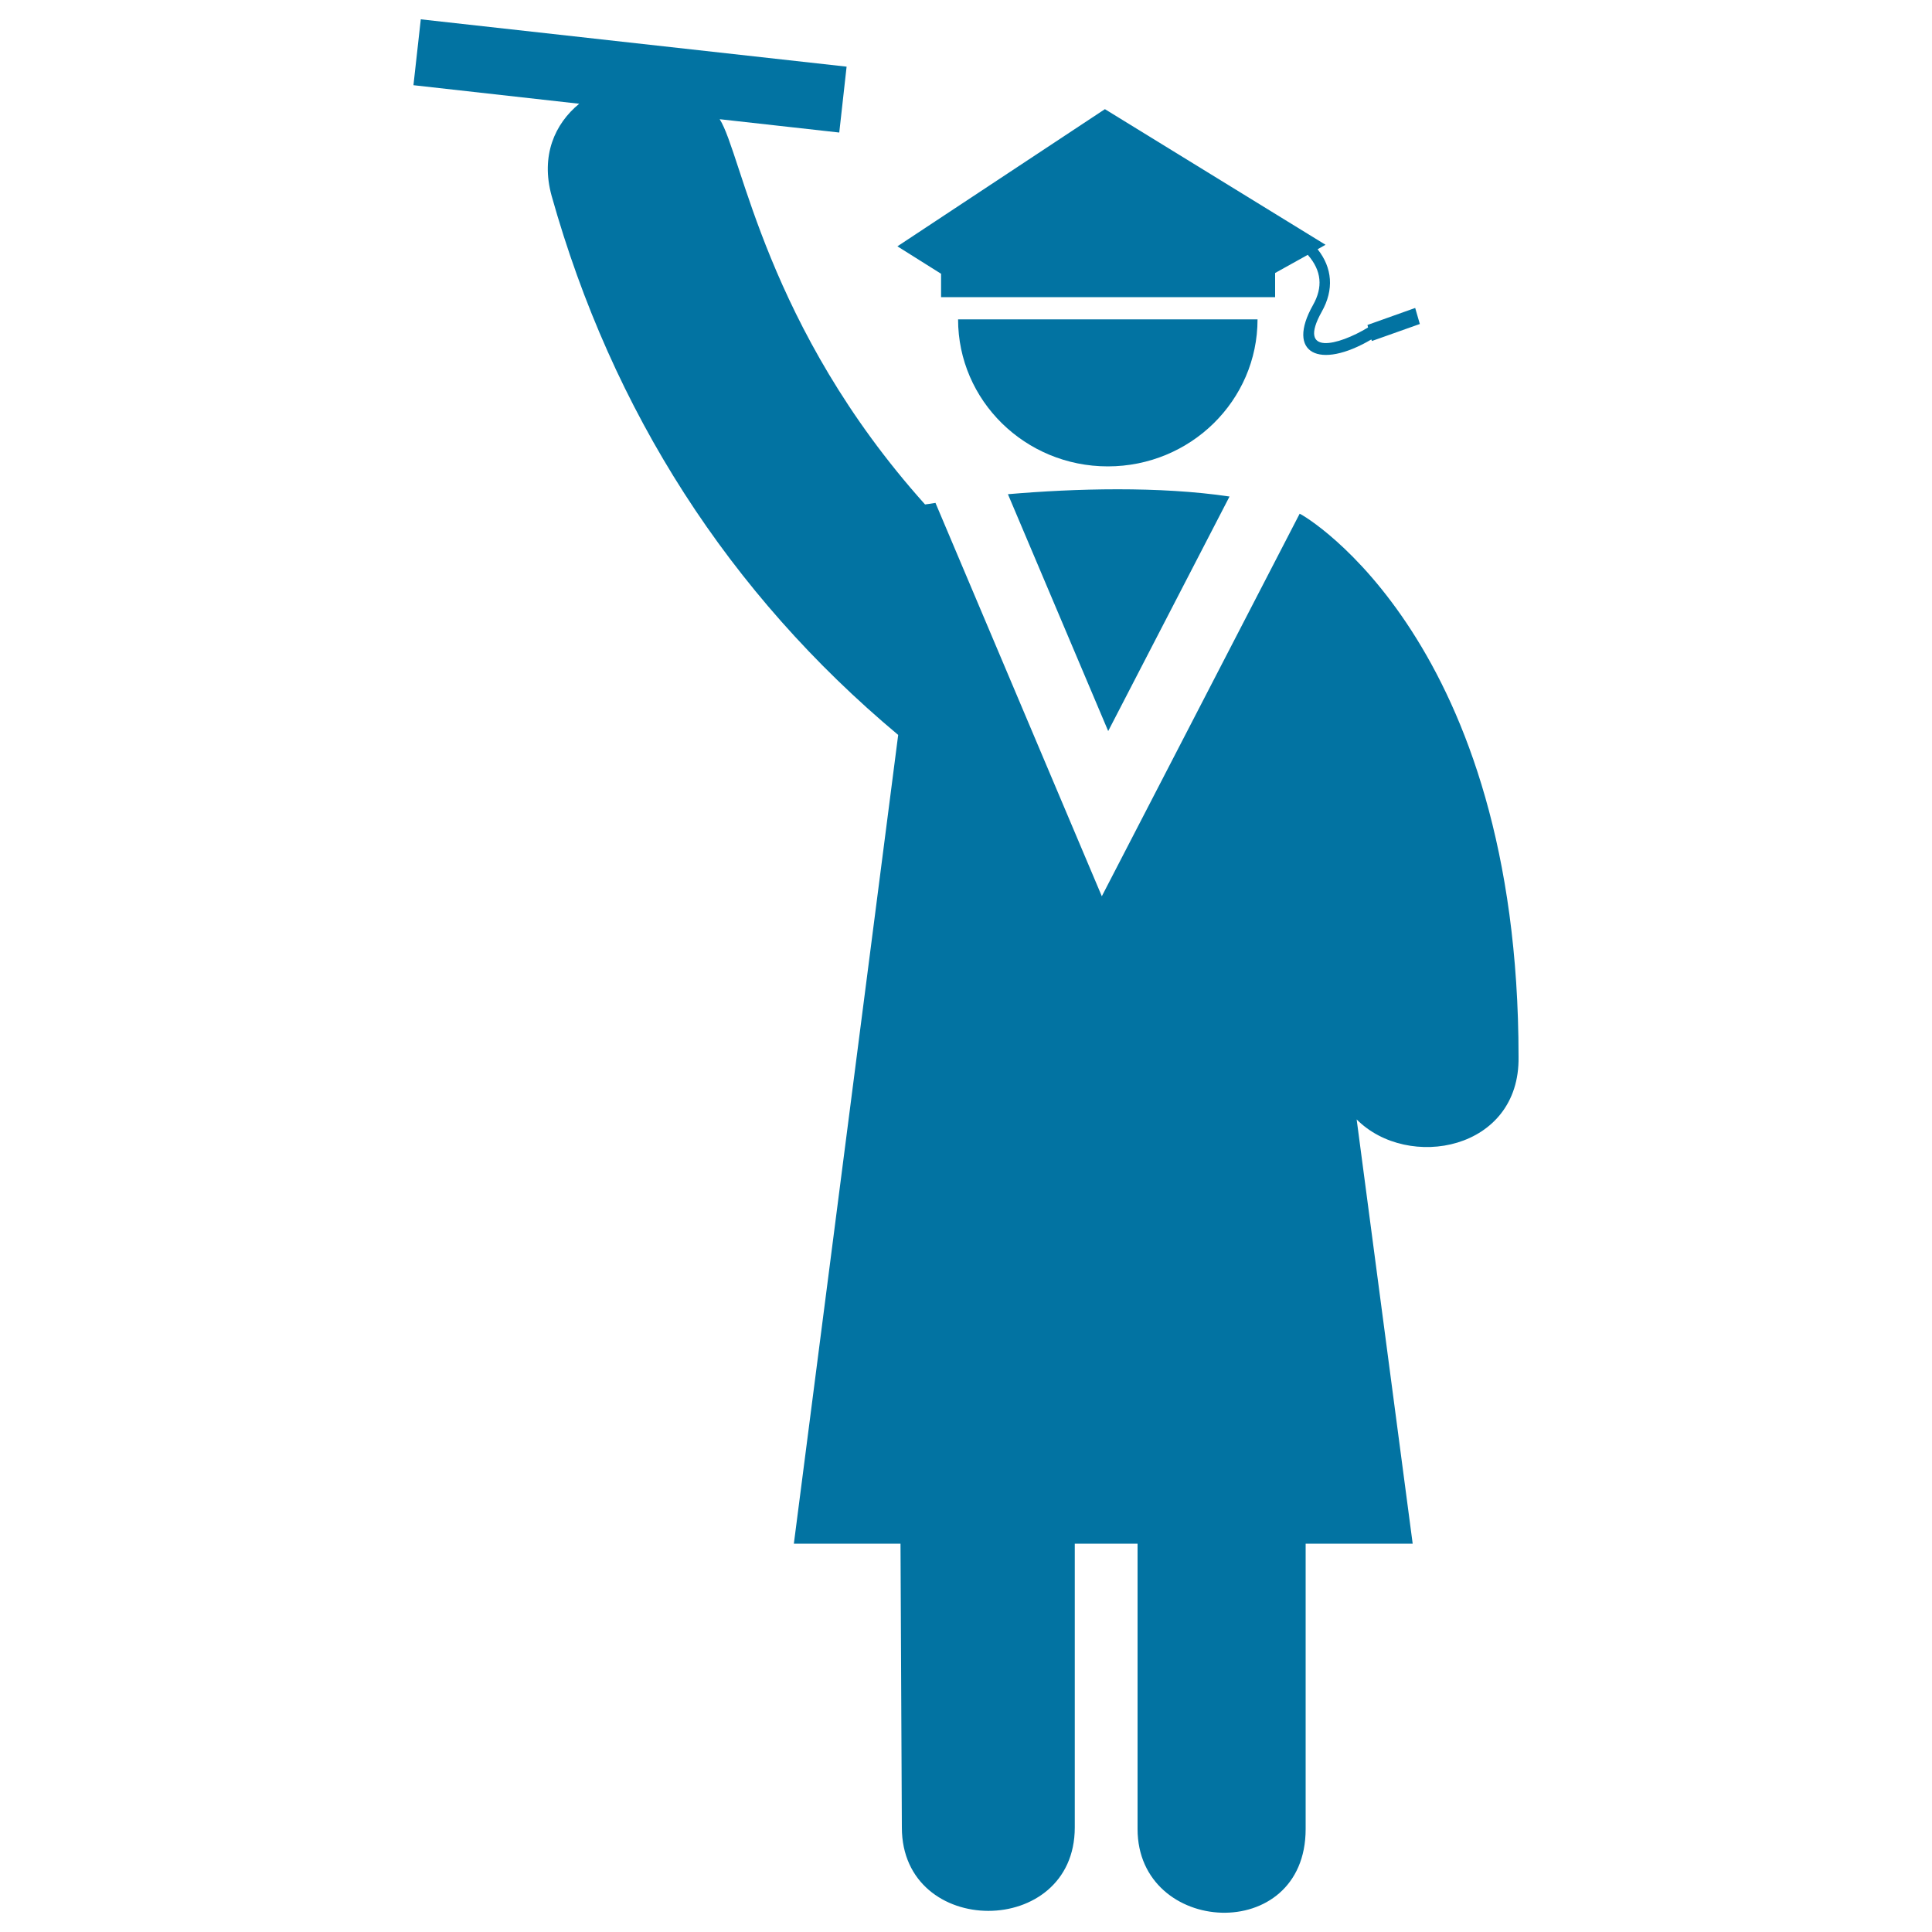
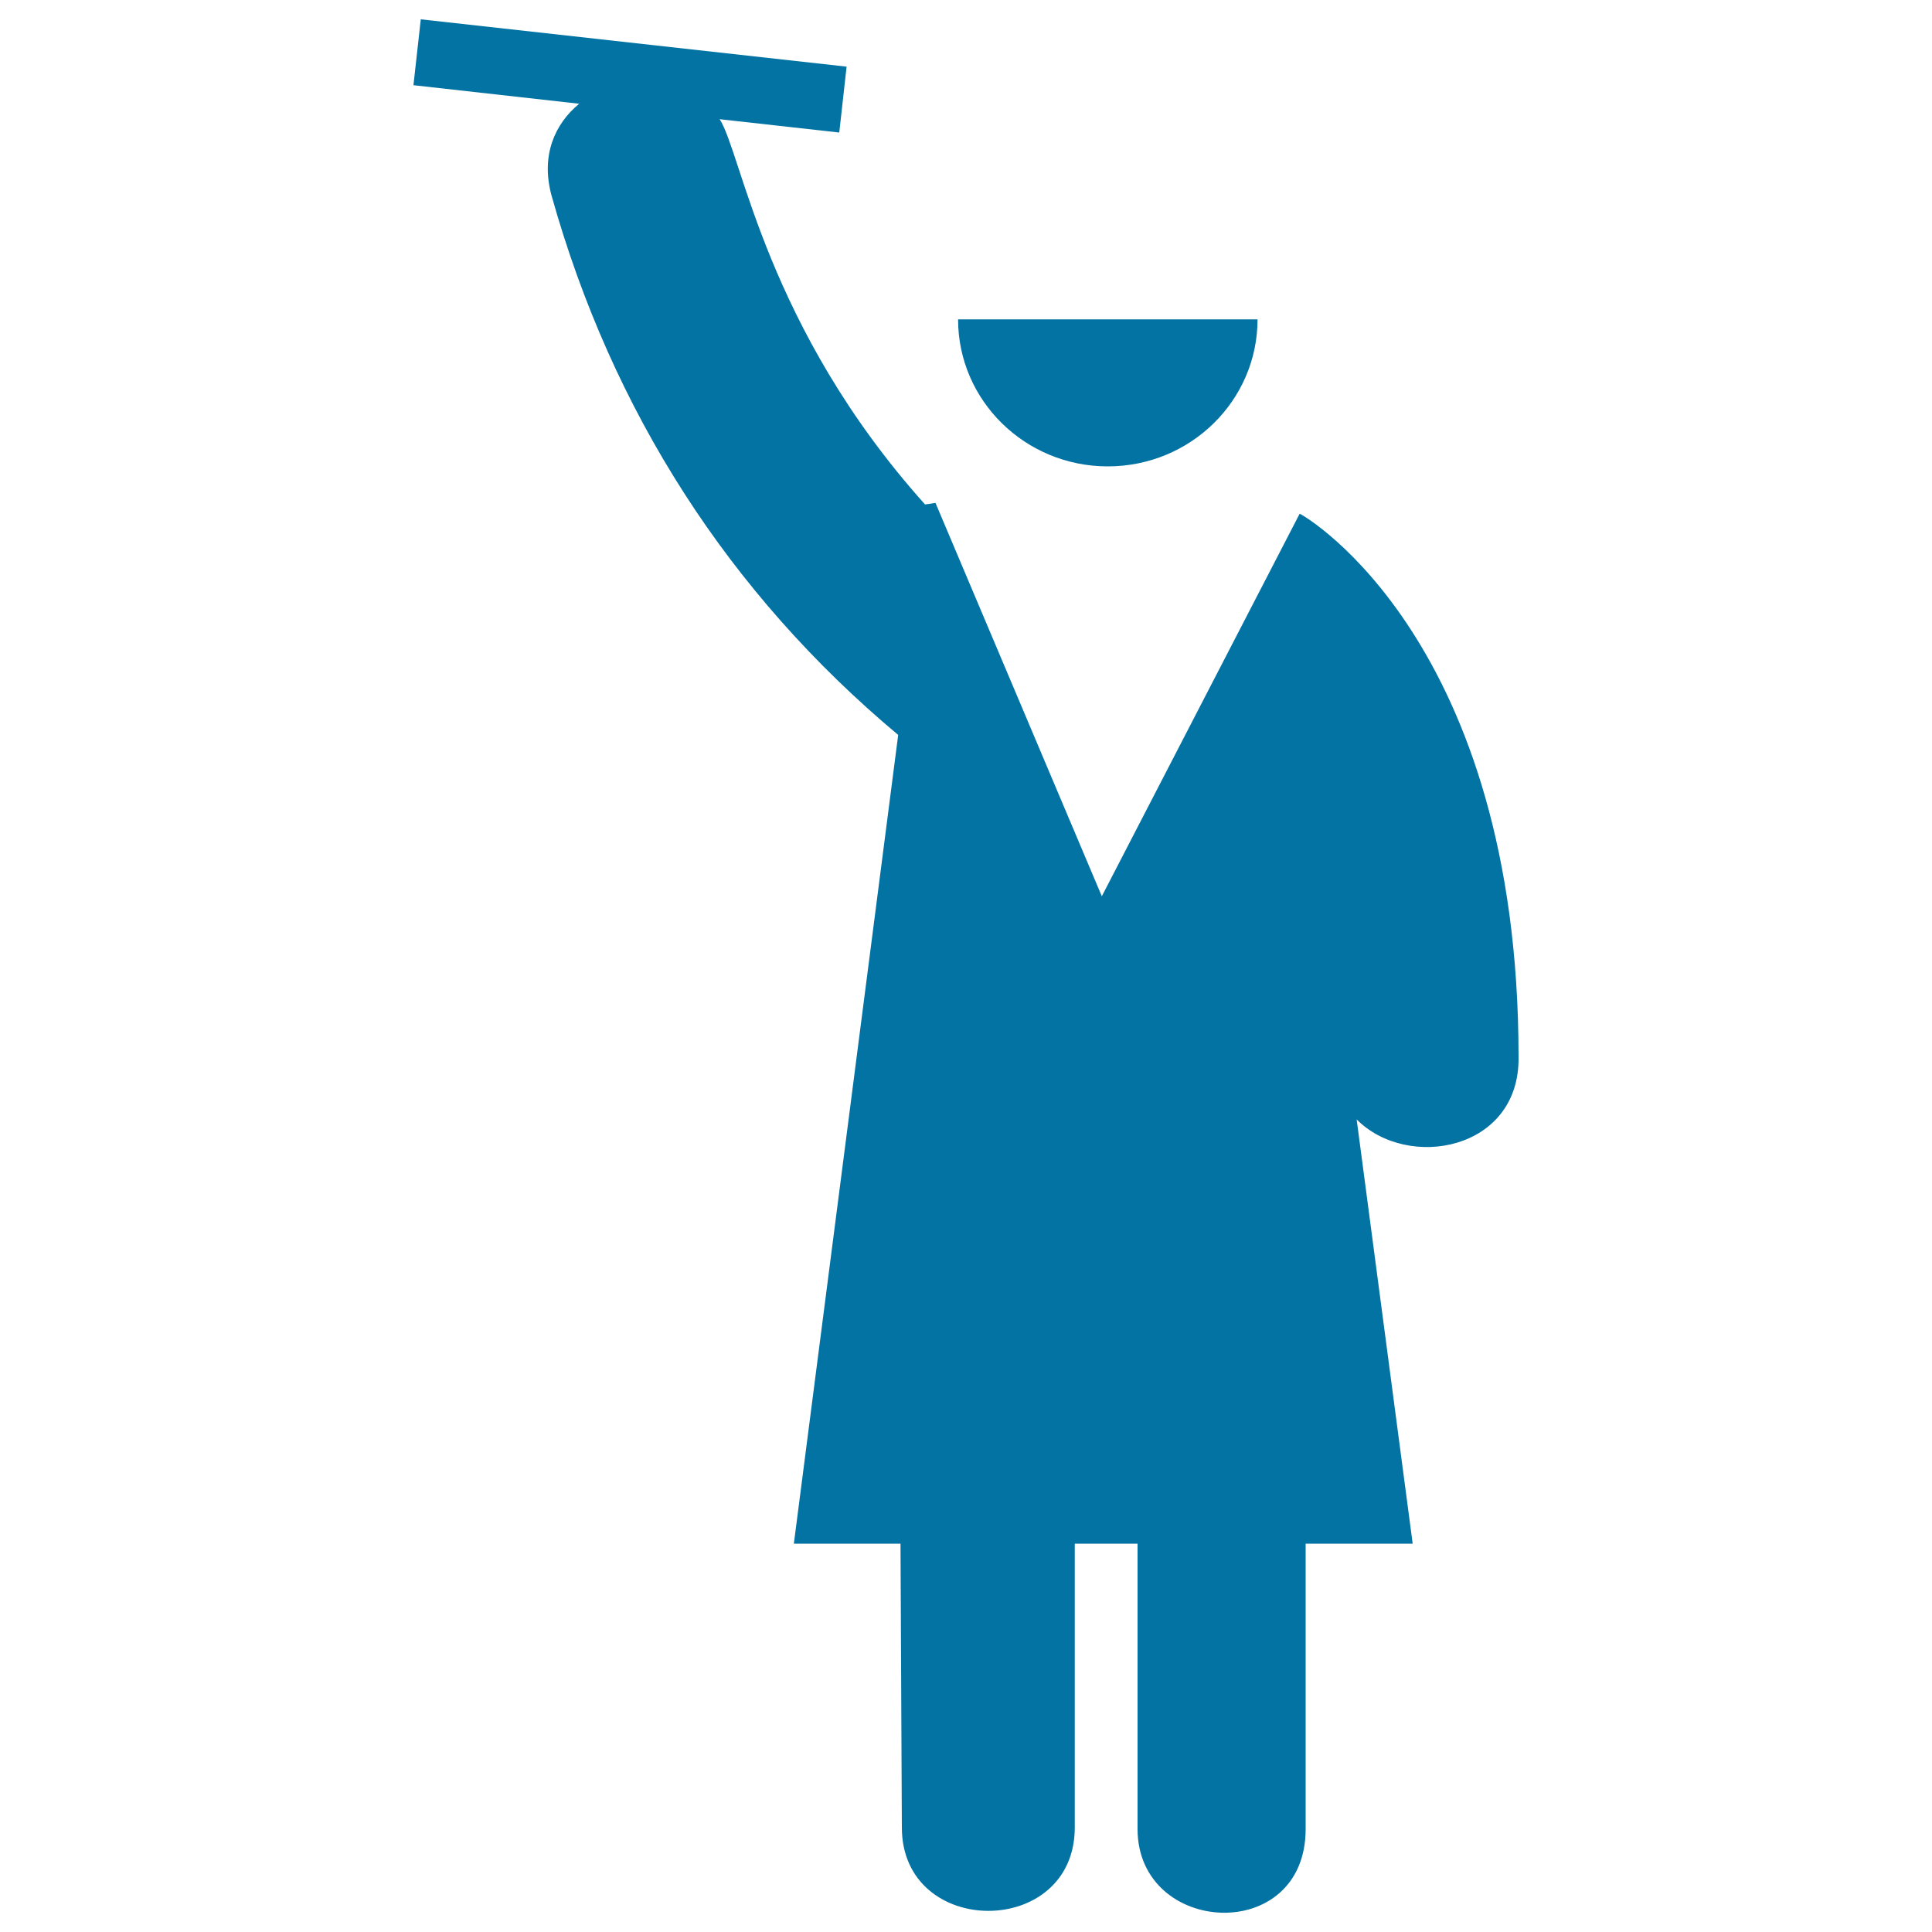
<svg xmlns="http://www.w3.org/2000/svg" viewBox="0 0 1000 1000" style="fill:#0273a2">
  <title>Graduate Student SVG icon</title>
  <g>
    <g>
      <path d="M495.9,165.3c0,42,34.7,76.1,77.5,76.1c42.8,0,77.5-34.1,77.5-76.1H495.9z" />
-       <path d="M732.5,159.4l-24.7,8.8l0.3,1.3c-15.5,9.4-36.8,14.8-24-8.1c6.5-11.5,5.5-22.8-2.1-32.4l4.1-2.3L571.9,56.5l-107.4,71l22.6,14.2l0,12.1h172.9l0-12.5l16.9-9.4c7.2,8.2,7.9,16.8,2.7,26c-14.1,25,3.2,33.7,30.2,17.8l0.3,0.8l24.8-8.8L732.5,159.4z" />
-       <path d="M521.7,255.8l51.9,122.6l62.8-121.4C600.1,251.6,556.5,252.8,521.7,255.8z" />
      <path d="M672.7,265.9L570.3,463.9l-86.1-203.6c-1.8,0.3-3.7,0.6-5.4,0.8c-82.5-92-94.7-181.3-106.3-199.4l61.9,6.9l3.8-34.1L217.8,10L214,44.1l85.8,9.6c-12.7,10.4-20,26.9-14.3,47.6c31.4,111.9,92,206,179.4,279.1L410.9,799h55.2l0.7,146.9c0,57.5,89.5,57.6,89.5,0V799h32.5v147.7c0,55.3,87,60.2,87,0V799h55.4l-29-219.6c26.5,26.7,84.6,16.1,83.8-32.4C786,332.3,676,267.2,672.7,265.9z" />
    </g>
  </g>
</svg>